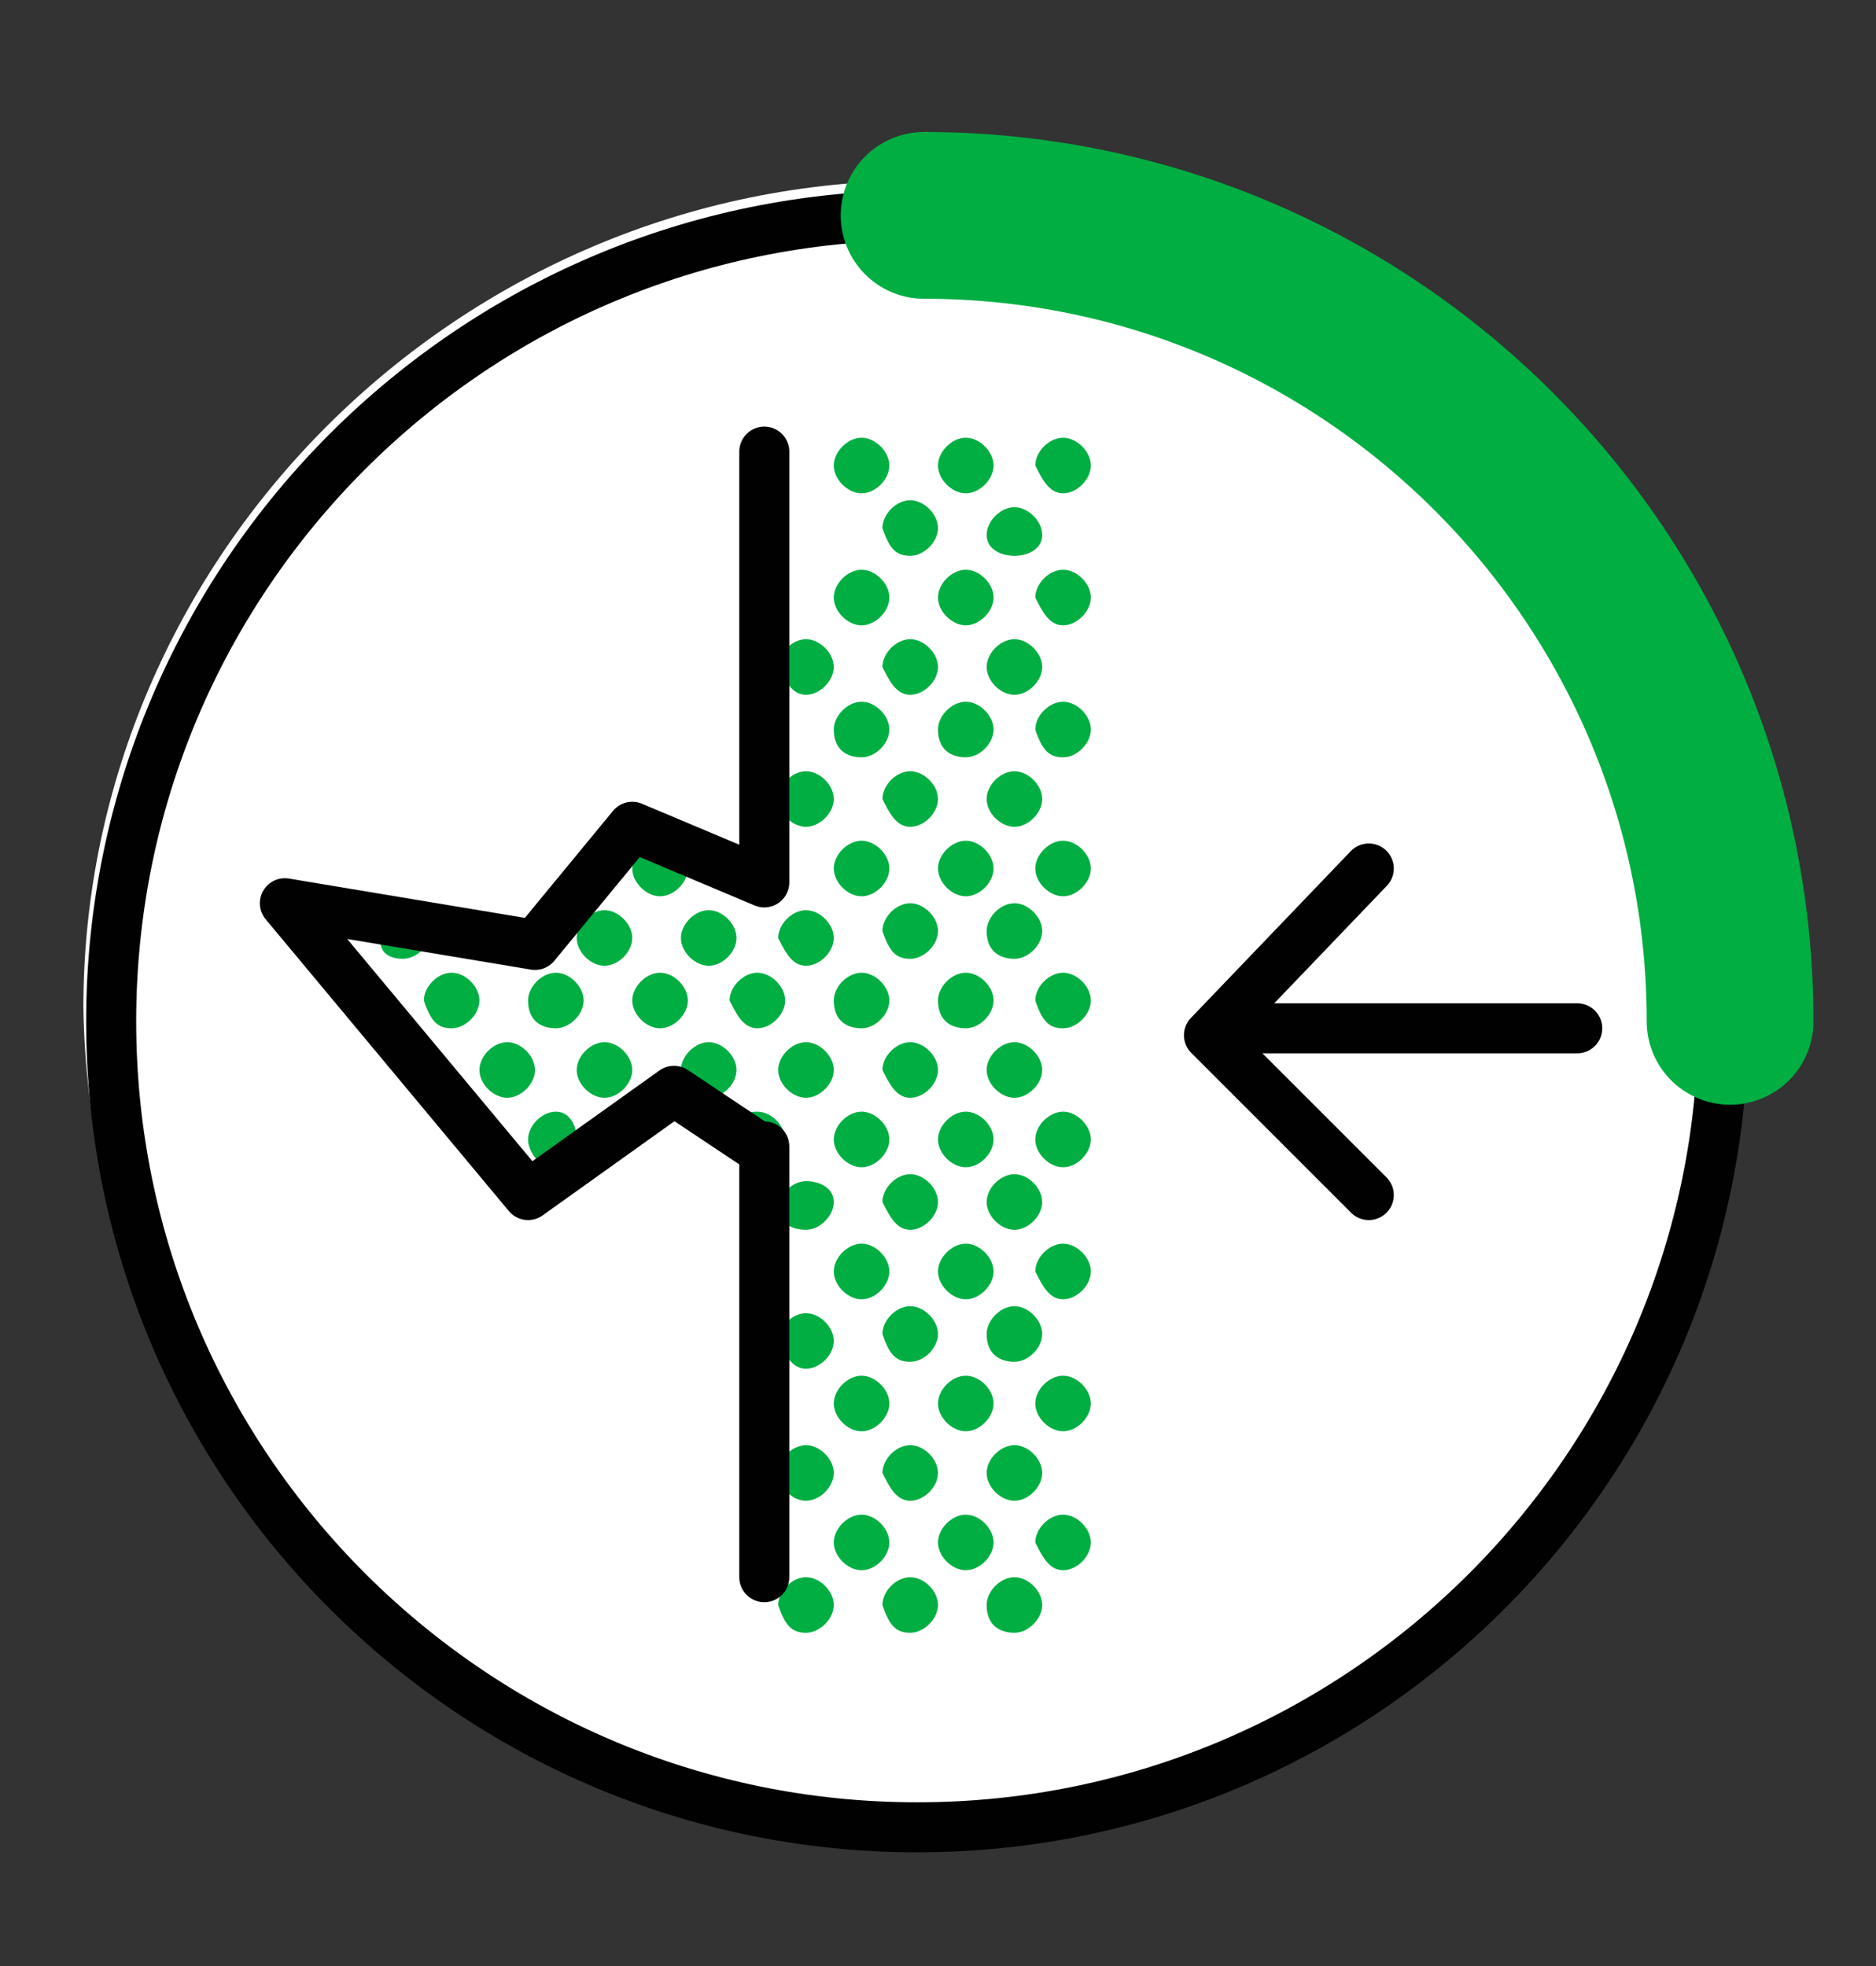
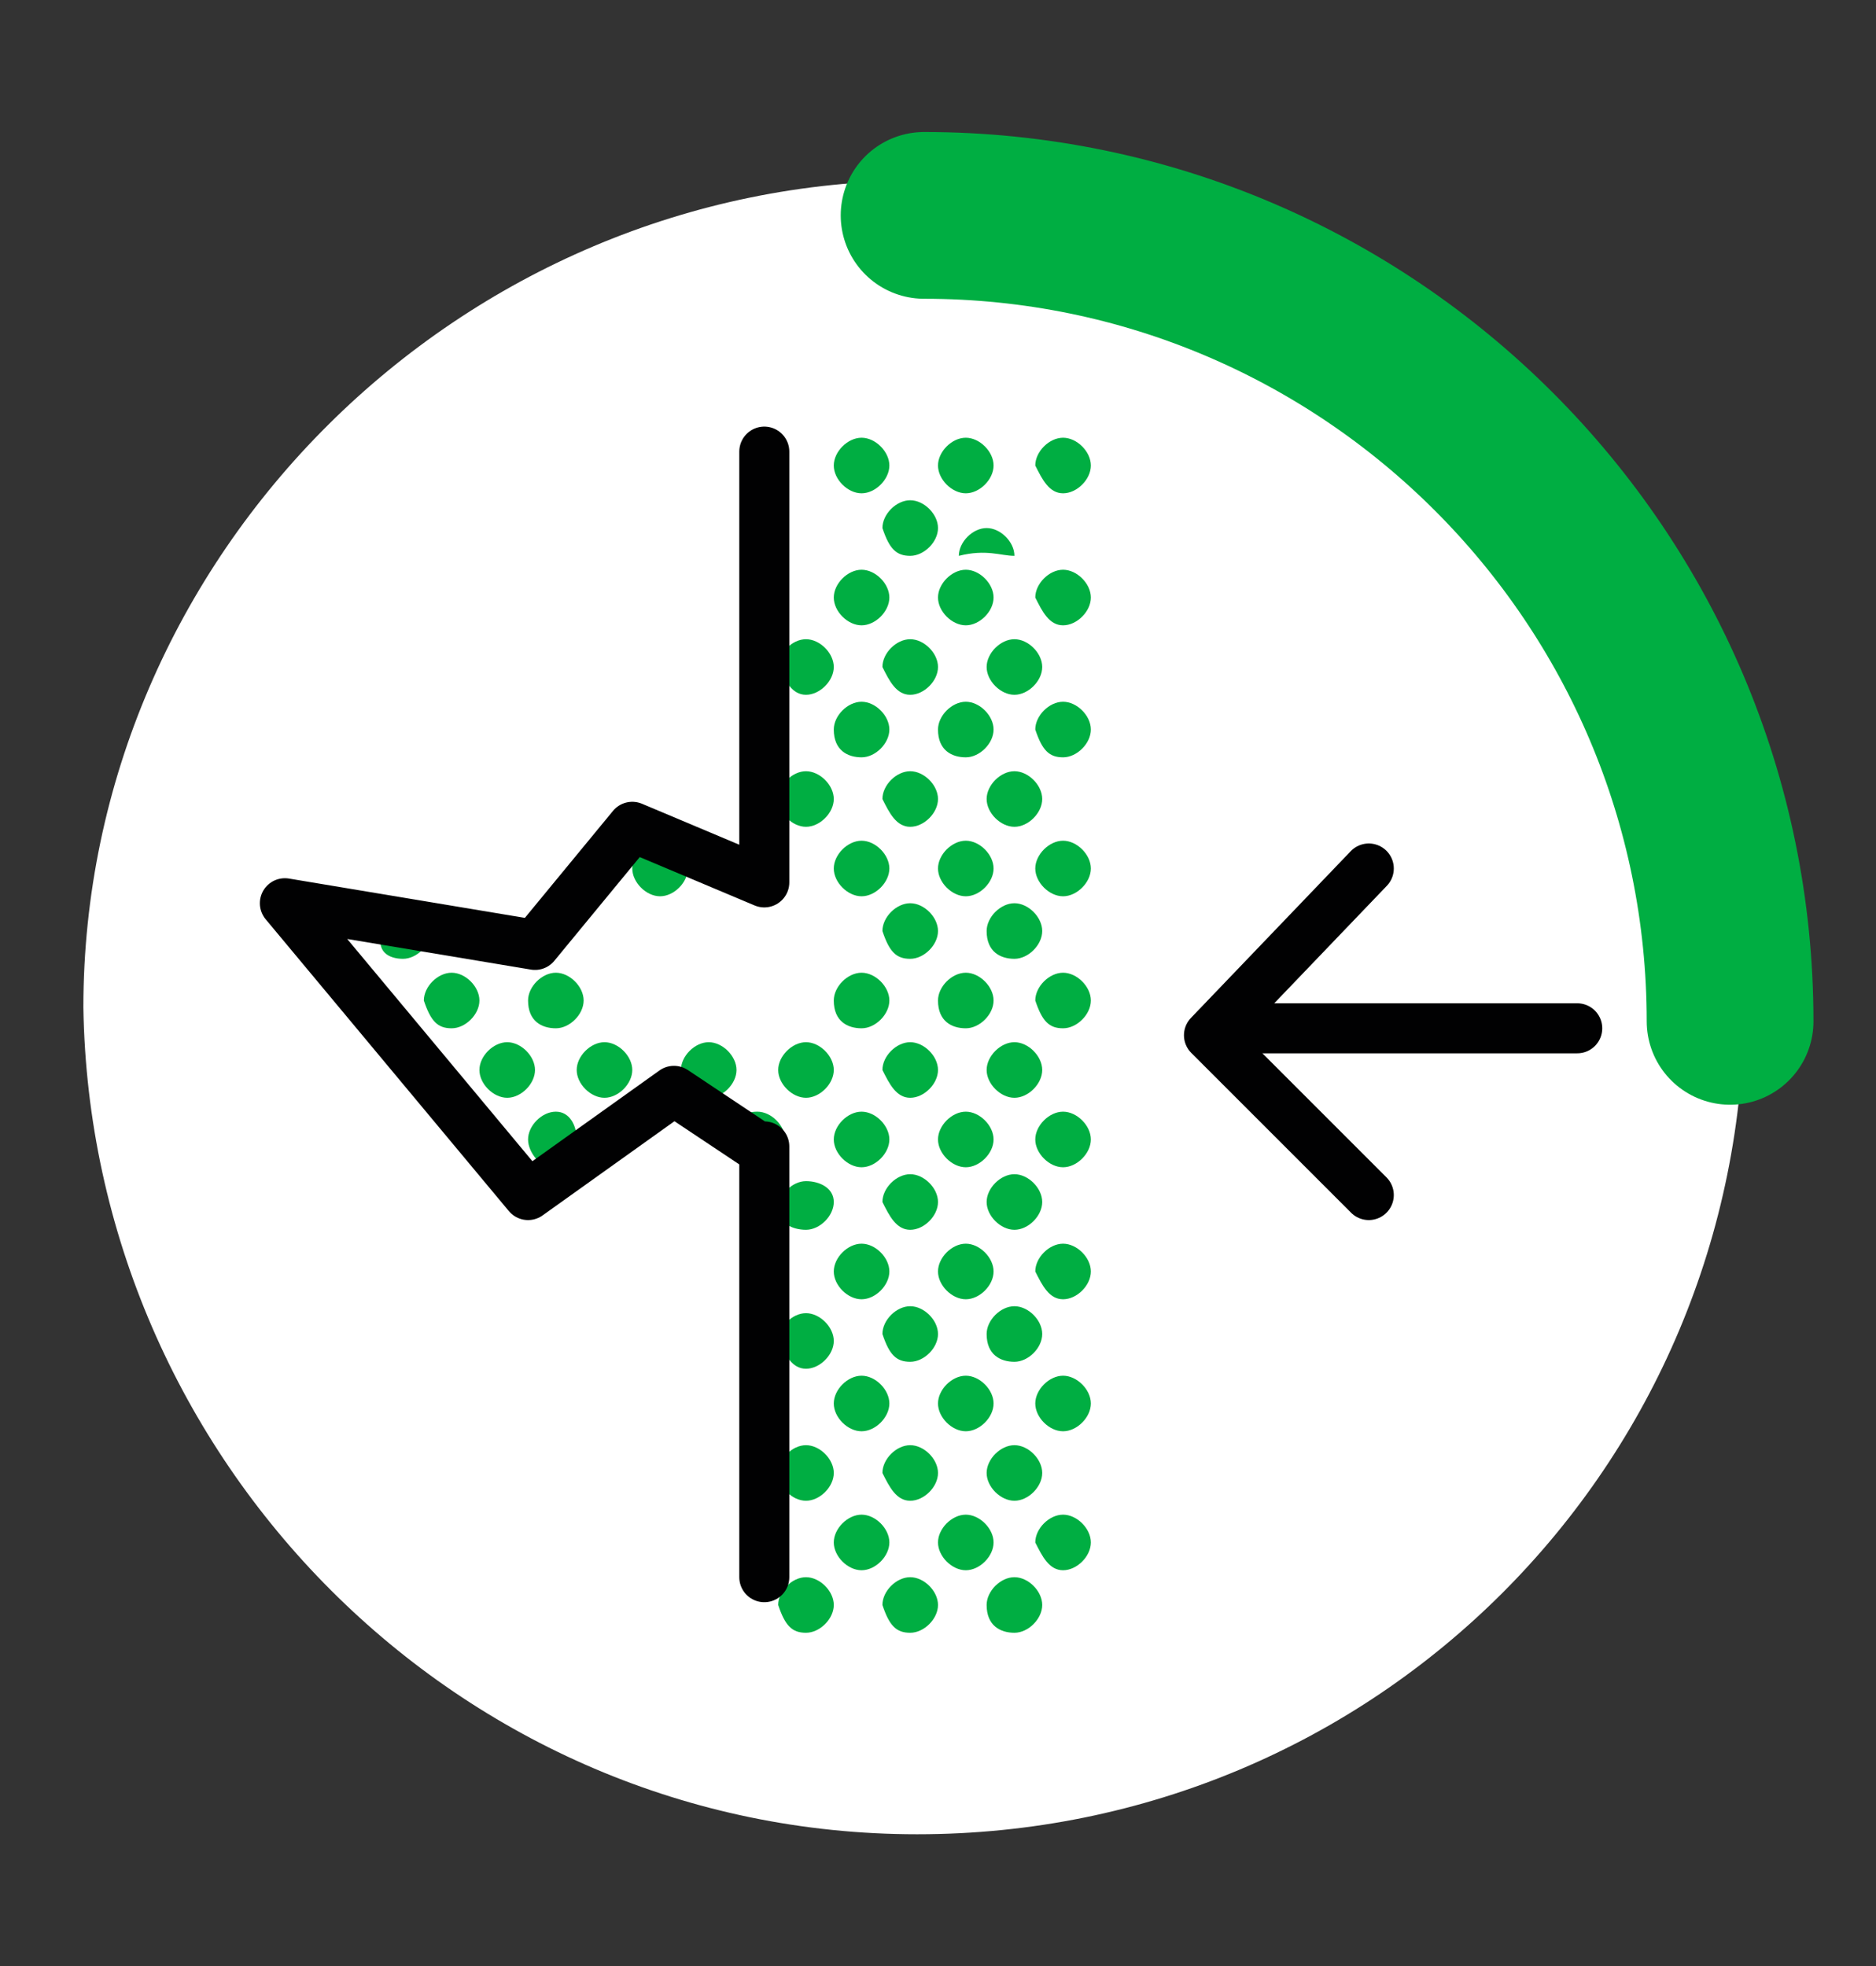
<svg xmlns="http://www.w3.org/2000/svg" id="Слой_1" x="0px" y="0px" viewBox="0 0 27 28.3" style="enable-background:new 0 0 27 28.3;" xml:space="preserve">
  <rect x="0" y="0" width="27" height="28.3" fill="#333333" stroke="none" />
  <style type="text/css"> .st0{fill-rule:evenodd;clip-rule:evenodd;fill:#FFFFFF;} .st1{fill:none;stroke:#010102;stroke-width:0.72;stroke-linecap:round;stroke-miterlimit:22.926;} .st2{fill:none;stroke:#00AE42;stroke-width:2.4;stroke-linecap:round;stroke-miterlimit:22.926;} .st3{fill-rule:evenodd;clip-rule:evenodd;fill:#00AE42;} .st4{fill:none;stroke:#010102;stroke-width:0.72;stroke-linecap:round;stroke-linejoin:round;stroke-miterlimit:22.926;} </style>
  <path class="st0" d="M13.2,26.4c6.6,0,11.9-5.3,11.9-11.9c0-6.6-5.3-11.9-11.9-11.9c-6.6,0-12,5.4-12,11.9 C1.3,21,6.6,26.4,13.2,26.4" />
-   <path class="st1" d="M13.2,26.3c6.4,0,11.6-5.2,11.6-11.6c0-6.4-5.2-11.6-11.6-11.6C6.8,3.1,1.6,8.3,1.6,14.7 C1.6,21.1,6.8,26.3,13.2,26.3z" />
  <path class="st2" d="M24.9,14.7c0-6.4-5.2-11.6-11.6-11.6" />
-   <path class="st3" d="M12.4,7.1c0.2,0,0.4-0.2,0.4-0.4c0-0.2-0.2-0.4-0.4-0.4c-0.2,0-0.4,0.2-0.4,0.4C12,6.9,12.2,7.1,12.4,7.1 M13.9,7.1c0.2,0,0.4-0.2,0.4-0.4c0-0.2-0.2-0.4-0.4-0.4s-0.4,0.2-0.4,0.4C13.5,6.9,13.7,7.1,13.9,7.1 M15.3,7.1 c0.2,0,0.4-0.2,0.4-0.4c0-0.2-0.2-0.4-0.4-0.4c-0.2,0-0.4,0.2-0.4,0.4C15,6.9,15.1,7.1,15.3,7.1 M13.1,8c0.2,0,0.4-0.2,0.4-0.4 c0-0.2-0.2-0.4-0.4-0.4c-0.2,0-0.4,0.2-0.4,0.4C12.8,7.9,12.9,8,13.1,8 M14.6,8C14.8,8,15,7.9,15,7.7c0-0.2-0.2-0.4-0.4-0.4 c-0.2,0-0.4,0.2-0.4,0.4C14.2,7.9,14.4,8,14.6,8" />
+   <path class="st3" d="M12.4,7.1c0.2,0,0.4-0.2,0.4-0.4c0-0.2-0.2-0.4-0.4-0.4c-0.2,0-0.4,0.2-0.4,0.4C12,6.9,12.2,7.1,12.4,7.1 M13.9,7.1c0.2,0,0.4-0.2,0.4-0.4c0-0.2-0.2-0.4-0.4-0.4s-0.4,0.2-0.4,0.4C13.5,6.9,13.7,7.1,13.9,7.1 M15.3,7.1 c0.2,0,0.4-0.2,0.4-0.4c0-0.2-0.2-0.4-0.4-0.4c-0.2,0-0.4,0.2-0.4,0.4C15,6.9,15.1,7.1,15.3,7.1 M13.1,8c0.2,0,0.4-0.2,0.4-0.4 c0-0.2-0.2-0.4-0.4-0.4c-0.2,0-0.4,0.2-0.4,0.4C12.8,7.9,12.9,8,13.1,8 M14.6,8c0-0.2-0.2-0.4-0.4-0.4 c-0.2,0-0.4,0.2-0.4,0.4C14.2,7.9,14.4,8,14.6,8" />
  <path class="st3" d="M12.4,9c0.2,0,0.4-0.2,0.4-0.4c0-0.2-0.2-0.4-0.4-0.4c-0.2,0-0.4,0.2-0.4,0.4C12,8.8,12.2,9,12.4,9 M13.9,9 c0.2,0,0.4-0.2,0.4-0.4c0-0.2-0.2-0.4-0.4-0.4s-0.4,0.2-0.4,0.4C13.5,8.8,13.7,9,13.9,9 M15.3,9c0.2,0,0.4-0.2,0.4-0.4 c0-0.2-0.2-0.4-0.4-0.4c-0.2,0-0.4,0.2-0.4,0.4C15,8.8,15.1,9,15.3,9 M13.1,10c0.2,0,0.4-0.2,0.4-0.4c0-0.2-0.2-0.4-0.4-0.4 c-0.2,0-0.4,0.2-0.4,0.4C12.8,9.8,12.9,10,13.1,10 M14.6,10c0.2,0,0.4-0.2,0.4-0.4c0-0.2-0.2-0.4-0.4-0.4c-0.2,0-0.4,0.2-0.4,0.4 C14.2,9.8,14.4,10,14.6,10" />
  <path class="st3" d="M12.4,10.9c0.2,0,0.4-0.2,0.4-0.4c0-0.2-0.2-0.4-0.4-0.4c-0.2,0-0.4,0.2-0.4,0.4C12,10.8,12.2,10.9,12.4,10.9 M13.9,10.9c0.2,0,0.4-0.2,0.4-0.4c0-0.2-0.2-0.4-0.4-0.4s-0.4,0.2-0.4,0.4C13.5,10.8,13.7,10.9,13.9,10.9 M15.3,10.9 c0.2,0,0.4-0.2,0.4-0.4c0-0.2-0.2-0.4-0.4-0.4c-0.2,0-0.4,0.2-0.4,0.4C15,10.8,15.1,10.9,15.3,10.9 M13.1,11.9 c0.2,0,0.4-0.2,0.4-0.4c0-0.2-0.2-0.4-0.4-0.4c-0.2,0-0.4,0.2-0.4,0.4C12.8,11.7,12.9,11.9,13.1,11.9 M14.6,11.9 c0.2,0,0.4-0.2,0.4-0.4c0-0.2-0.2-0.4-0.4-0.4c-0.2,0-0.4,0.2-0.4,0.4C14.2,11.7,14.4,11.9,14.6,11.9" />
  <path class="st3" d="M12.4,12.9c0.2,0,0.4-0.2,0.4-0.4s-0.2-0.4-0.4-0.4c-0.2,0-0.4,0.2-0.4,0.4S12.2,12.9,12.4,12.9 M13.9,12.9 c0.2,0,0.4-0.2,0.4-0.4s-0.2-0.4-0.4-0.4s-0.4,0.2-0.4,0.4S13.7,12.9,13.9,12.9 M15.3,12.9c0.2,0,0.4-0.2,0.4-0.4s-0.2-0.4-0.4-0.4 c-0.2,0-0.4,0.2-0.4,0.4S15.1,12.9,15.3,12.9 M13.1,13.8c0.2,0,0.4-0.2,0.4-0.4c0-0.2-0.2-0.4-0.4-0.4c-0.2,0-0.4,0.2-0.4,0.4 C12.8,13.7,12.9,13.8,13.1,13.8 M14.6,13.8c0.2,0,0.4-0.2,0.4-0.4c0-0.2-0.2-0.4-0.4-0.4c-0.2,0-0.4,0.2-0.4,0.4 C14.2,13.7,14.4,13.8,14.6,13.8" />
  <path class="st3" d="M12.4,14.8c0.2,0,0.4-0.2,0.4-0.4c0-0.2-0.2-0.4-0.4-0.4c-0.2,0-0.4,0.2-0.4,0.4C12,14.7,12.2,14.8,12.4,14.8 M13.9,14.8c0.2,0,0.4-0.2,0.4-0.4c0-0.2-0.2-0.4-0.4-0.4s-0.4,0.2-0.4,0.4C13.5,14.7,13.7,14.8,13.9,14.8 M15.3,14.8 c0.2,0,0.4-0.2,0.4-0.4c0-0.2-0.2-0.4-0.4-0.4c-0.2,0-0.4,0.2-0.4,0.4C15,14.7,15.1,14.8,15.3,14.8 M13.1,15.8 c0.2,0,0.4-0.2,0.4-0.4c0-0.2-0.2-0.4-0.4-0.4c-0.2,0-0.4,0.2-0.4,0.4C12.8,15.6,12.9,15.8,13.1,15.8 M14.6,15.8 c0.2,0,0.4-0.2,0.4-0.4c0-0.2-0.2-0.4-0.4-0.4c-0.2,0-0.4,0.2-0.4,0.4C14.2,15.6,14.4,15.8,14.6,15.8" />
  <path class="st3" d="M12.4,16.8c0.2,0,0.4-0.2,0.4-0.4S12.6,16,12.4,16c-0.2,0-0.4,0.2-0.4,0.4S12.2,16.8,12.4,16.8 M13.9,16.8 c0.2,0,0.4-0.2,0.4-0.4S14.1,16,13.9,16s-0.4,0.2-0.4,0.4S13.7,16.8,13.9,16.8 M15.3,16.8c0.2,0,0.4-0.2,0.4-0.4S15.5,16,15.3,16 c-0.2,0-0.4,0.2-0.4,0.4S15.1,16.8,15.3,16.8 M13.1,17.7c0.2,0,0.4-0.2,0.4-0.4c0-0.2-0.2-0.4-0.4-0.4c-0.2,0-0.4,0.2-0.4,0.4 C12.8,17.5,12.9,17.7,13.1,17.7 M14.6,17.7c0.2,0,0.4-0.2,0.4-0.4c0-0.2-0.2-0.4-0.4-0.4c-0.2,0-0.4,0.2-0.4,0.4 C14.2,17.5,14.4,17.7,14.6,17.7" />
  <path class="st3" d="M12.4,18.7c0.2,0,0.4-0.2,0.4-0.4c0-0.2-0.2-0.4-0.4-0.4c-0.2,0-0.4,0.2-0.4,0.4C12,18.5,12.2,18.7,12.4,18.7 M13.9,18.7c0.2,0,0.4-0.2,0.4-0.4c0-0.2-0.2-0.4-0.4-0.4s-0.4,0.2-0.4,0.4C13.5,18.5,13.7,18.7,13.9,18.7 M15.3,18.7 c0.2,0,0.4-0.2,0.4-0.4c0-0.2-0.2-0.4-0.4-0.4c-0.2,0-0.4,0.2-0.4,0.4C15,18.5,15.1,18.7,15.3,18.7 M13.1,19.6 c0.2,0,0.4-0.2,0.4-0.4c0-0.2-0.2-0.4-0.4-0.4c-0.2,0-0.4,0.2-0.4,0.4C12.8,19.5,12.9,19.6,13.1,19.6 M14.6,19.6 c0.2,0,0.4-0.2,0.4-0.4c0-0.2-0.2-0.4-0.4-0.4c-0.2,0-0.4,0.2-0.4,0.4C14.2,19.5,14.4,19.6,14.6,19.6" />
  <path class="st3" d="M12.4,20.6c0.2,0,0.4-0.2,0.4-0.4s-0.2-0.4-0.4-0.4c-0.2,0-0.4,0.2-0.4,0.4S12.2,20.6,12.4,20.6 M13.9,20.6 c0.2,0,0.4-0.2,0.4-0.4s-0.2-0.4-0.4-0.4s-0.4,0.2-0.4,0.4S13.7,20.6,13.9,20.6 M15.3,20.6c0.2,0,0.4-0.2,0.4-0.4s-0.2-0.4-0.4-0.4 c-0.2,0-0.4,0.2-0.4,0.4S15.1,20.6,15.3,20.6 M13.1,21.6c0.2,0,0.4-0.2,0.4-0.4c0-0.2-0.2-0.4-0.4-0.4c-0.2,0-0.4,0.2-0.4,0.4 C12.8,21.4,12.9,21.6,13.1,21.6 M14.6,21.6c0.2,0,0.4-0.2,0.4-0.4c0-0.2-0.2-0.4-0.4-0.4c-0.2,0-0.4,0.2-0.4,0.4 C14.2,21.4,14.4,21.6,14.6,21.6" />
  <path class="st3" d="M12.4,22.6c0.2,0,0.4-0.2,0.4-0.4c0-0.2-0.2-0.4-0.4-0.4c-0.2,0-0.4,0.2-0.4,0.4C12,22.4,12.2,22.6,12.4,22.6 M13.9,22.6c0.2,0,0.4-0.2,0.4-0.4c0-0.2-0.2-0.4-0.4-0.4s-0.4,0.2-0.4,0.4C13.5,22.4,13.7,22.6,13.9,22.6 M15.3,22.6 c0.2,0,0.4-0.2,0.4-0.4c0-0.2-0.2-0.4-0.4-0.4c-0.2,0-0.4,0.2-0.4,0.4C15,22.4,15.1,22.6,15.3,22.6 M13.1,23.5 c0.2,0,0.4-0.2,0.4-0.4c0-0.2-0.2-0.4-0.4-0.4c-0.2,0-0.4,0.2-0.4,0.4C12.8,23.4,12.9,23.5,13.1,23.5 M14.6,23.5 c0.2,0,0.4-0.2,0.4-0.4c0-0.2-0.2-0.4-0.4-0.4c-0.2,0-0.4,0.2-0.4,0.4C14.2,23.4,14.4,23.5,14.6,23.5" />
  <polyline class="st4" points="19.7,17.2 17.4,14.9 19.7,12.5 " />
  <line class="st4" x1="22.7" y1="14.8" x2="17.5" y2="14.8" />
  <path class="st3" d="M11.6,10c0.2,0,0.4-0.2,0.4-0.4c0-0.2-0.2-0.4-0.4-0.4c-0.2,0-0.4,0.2-0.4,0.4C11.3,9.8,11.4,10,11.6,10 M11,10.9c0.2,0,0.3-0.2,0.3-0.4c0-0.2-0.1-0.3-0.3-0.4V10.9z" />
  <path class="st3" d="M11.6,11.9c0.2,0,0.4-0.2,0.4-0.4s-0.2-0.4-0.4-0.4s-0.4,0.2-0.4,0.4S11.4,11.9,11.6,11.9 M9.5,12.9 c0.2,0,0.4-0.2,0.4-0.4c0-0.2-0.2-0.4-0.4-0.4c-0.2,0-0.4,0.2-0.4,0.4C9.1,12.7,9.3,12.9,9.5,12.9 M10.9,12.9c0.2,0,0.4-0.2,0.4-0.4 c0-0.2-0.1-0.3-0.3-0.4v0.5l-0.5-0.2l0,0C10.6,12.7,10.7,12.9,10.9,12.9" />
-   <path class="st3" d="M8.7,13.9c0.2,0,0.4-0.2,0.4-0.4c0-0.2-0.2-0.4-0.4-0.4c-0.2,0-0.4,0.2-0.4,0.4C8.3,13.7,8.5,13.9,8.7,13.9 M10.2,13.9c0.2,0,0.4-0.2,0.4-0.4c0-0.2-0.2-0.4-0.4-0.4c-0.2,0-0.4,0.2-0.4,0.4C9.8,13.7,10,13.9,10.2,13.9 M11.6,13.9 c0.2,0,0.4-0.2,0.4-0.4c0-0.2-0.2-0.4-0.4-0.4s-0.4,0.2-0.4,0.4C11.3,13.7,11.4,13.9,11.6,13.9 M9.5,14.8c0.2,0,0.4-0.2,0.4-0.4 c0-0.2-0.2-0.4-0.4-0.4c-0.2,0-0.4,0.2-0.4,0.4C9.1,14.6,9.3,14.8,9.5,14.8 M10.9,14.8c0.2,0,0.4-0.2,0.4-0.4c0-0.2-0.2-0.4-0.4-0.4 c-0.2,0-0.4,0.2-0.4,0.4C10.6,14.6,10.7,14.8,10.9,14.8" />
  <path class="st3" d="M8.7,15.8c0.2,0,0.4-0.2,0.4-0.4s-0.2-0.4-0.4-0.4c-0.2,0-0.4,0.2-0.4,0.4S8.5,15.8,8.7,15.8 M10.2,15.8 c0.2,0,0.4-0.2,0.4-0.4s-0.2-0.4-0.4-0.4c-0.2,0-0.4,0.2-0.4,0.4S10,15.8,10.2,15.8 M11.6,15.8c0.2,0,0.4-0.2,0.4-0.4 s-0.2-0.4-0.4-0.4c-0.2,0-0.4,0.2-0.4,0.4S11.4,15.8,11.6,15.8 M11,16.7c0.2,0,0.3-0.2,0.3-0.3c0-0.2-0.2-0.4-0.4-0.4 c-0.2,0-0.3,0.1-0.4,0.3L11,16.7z" />
  <path class="st3" d="M11.6,17.7c0.2,0,0.4-0.2,0.4-0.4S11.8,17,11.6,17c-0.2,0-0.4,0.2-0.4,0.4S11.4,17.7,11.6,17.7 M11,18.7 c0.2,0,0.3-0.2,0.3-0.4c0-0.2-0.1-0.3-0.3-0.4L11,18.7z" />
  <path class="st3" d="M11.6,19.7c0.2,0,0.4-0.2,0.4-0.4c0-0.2-0.2-0.4-0.4-0.4c-0.2,0-0.4,0.2-0.4,0.4C11.3,19.5,11.4,19.7,11.6,19.7 M11,20.6c0.2,0,0.3-0.2,0.3-0.4c0-0.2-0.1-0.3-0.3-0.4L11,20.6z" />
  <path class="st3" d="M11.6,21.6c0.2,0,0.4-0.2,0.4-0.4s-0.2-0.4-0.4-0.4s-0.4,0.2-0.4,0.4S11.4,21.6,11.6,21.6 M11,22.6 c0.2,0,0.3-0.2,0.3-0.4c0-0.2-0.1-0.3-0.3-0.4L11,22.6z" />
  <path class="st3" d="M11.6,23.5c0.2,0,0.4-0.2,0.4-0.4c0-0.2-0.2-0.4-0.4-0.4c-0.2,0-0.4,0.2-0.4,0.4C11.3,23.4,11.4,23.5,11.6,23.5 " />
  <path class="st3" d="M5.8,13.8c0.2,0,0.4-0.2,0.4-0.4c0,0,0-0.1,0-0.1l-0.6-0.1c-0.1,0.1-0.1,0.2-0.1,0.2 C5.4,13.7,5.6,13.8,5.8,13.8 M7.3,13.8c0.1,0,0.3-0.1,0.3-0.2l-0.7-0.1C6.9,13.7,7.1,13.8,7.3,13.8" />
  <path class="st3" d="M5.4,14.5C5.4,14.5,5.4,14.5,5.4,14.5c0-0.3-0.2-0.4-0.4-0.4L5.4,14.5z M6.5,14.8c0.2,0,0.4-0.2,0.4-0.4 c0-0.2-0.2-0.4-0.4-0.4s-0.4,0.2-0.4,0.4C6.2,14.7,6.3,14.8,6.5,14.8 M8,14.8c0.2,0,0.4-0.2,0.4-0.4c0-0.2-0.2-0.4-0.4-0.4 c-0.2,0-0.4,0.2-0.4,0.4C7.6,14.7,7.8,14.8,8,14.8 M6.2,15.4L6.2,15.4c0-0.2-0.1-0.4-0.3-0.4L6.2,15.4z M7.3,15.8 c0.2,0,0.4-0.2,0.4-0.4c0-0.2-0.2-0.4-0.4-0.4c-0.2,0-0.4,0.2-0.4,0.4C6.9,15.6,7.1,15.8,7.3,15.8" />
  <path class="st3" d="M6.9,16.3c0-0.1-0.1-0.2-0.2-0.3L6.9,16.3z M8.3,16.5c0,0,0-0.1,0-0.1C8.3,16.2,8.2,16,8,16 c-0.2,0-0.4,0.2-0.4,0.4c0,0.2,0.2,0.4,0.3,0.4L8.3,16.5z" />
  <polyline class="st4" points="11,6.5 11,12.7 9.1,11.9 7.7,13.6 4.1,13 7.6,17.2 9.7,15.7 10.9,16.5 11,16.5 11,22.7 " />
</svg>